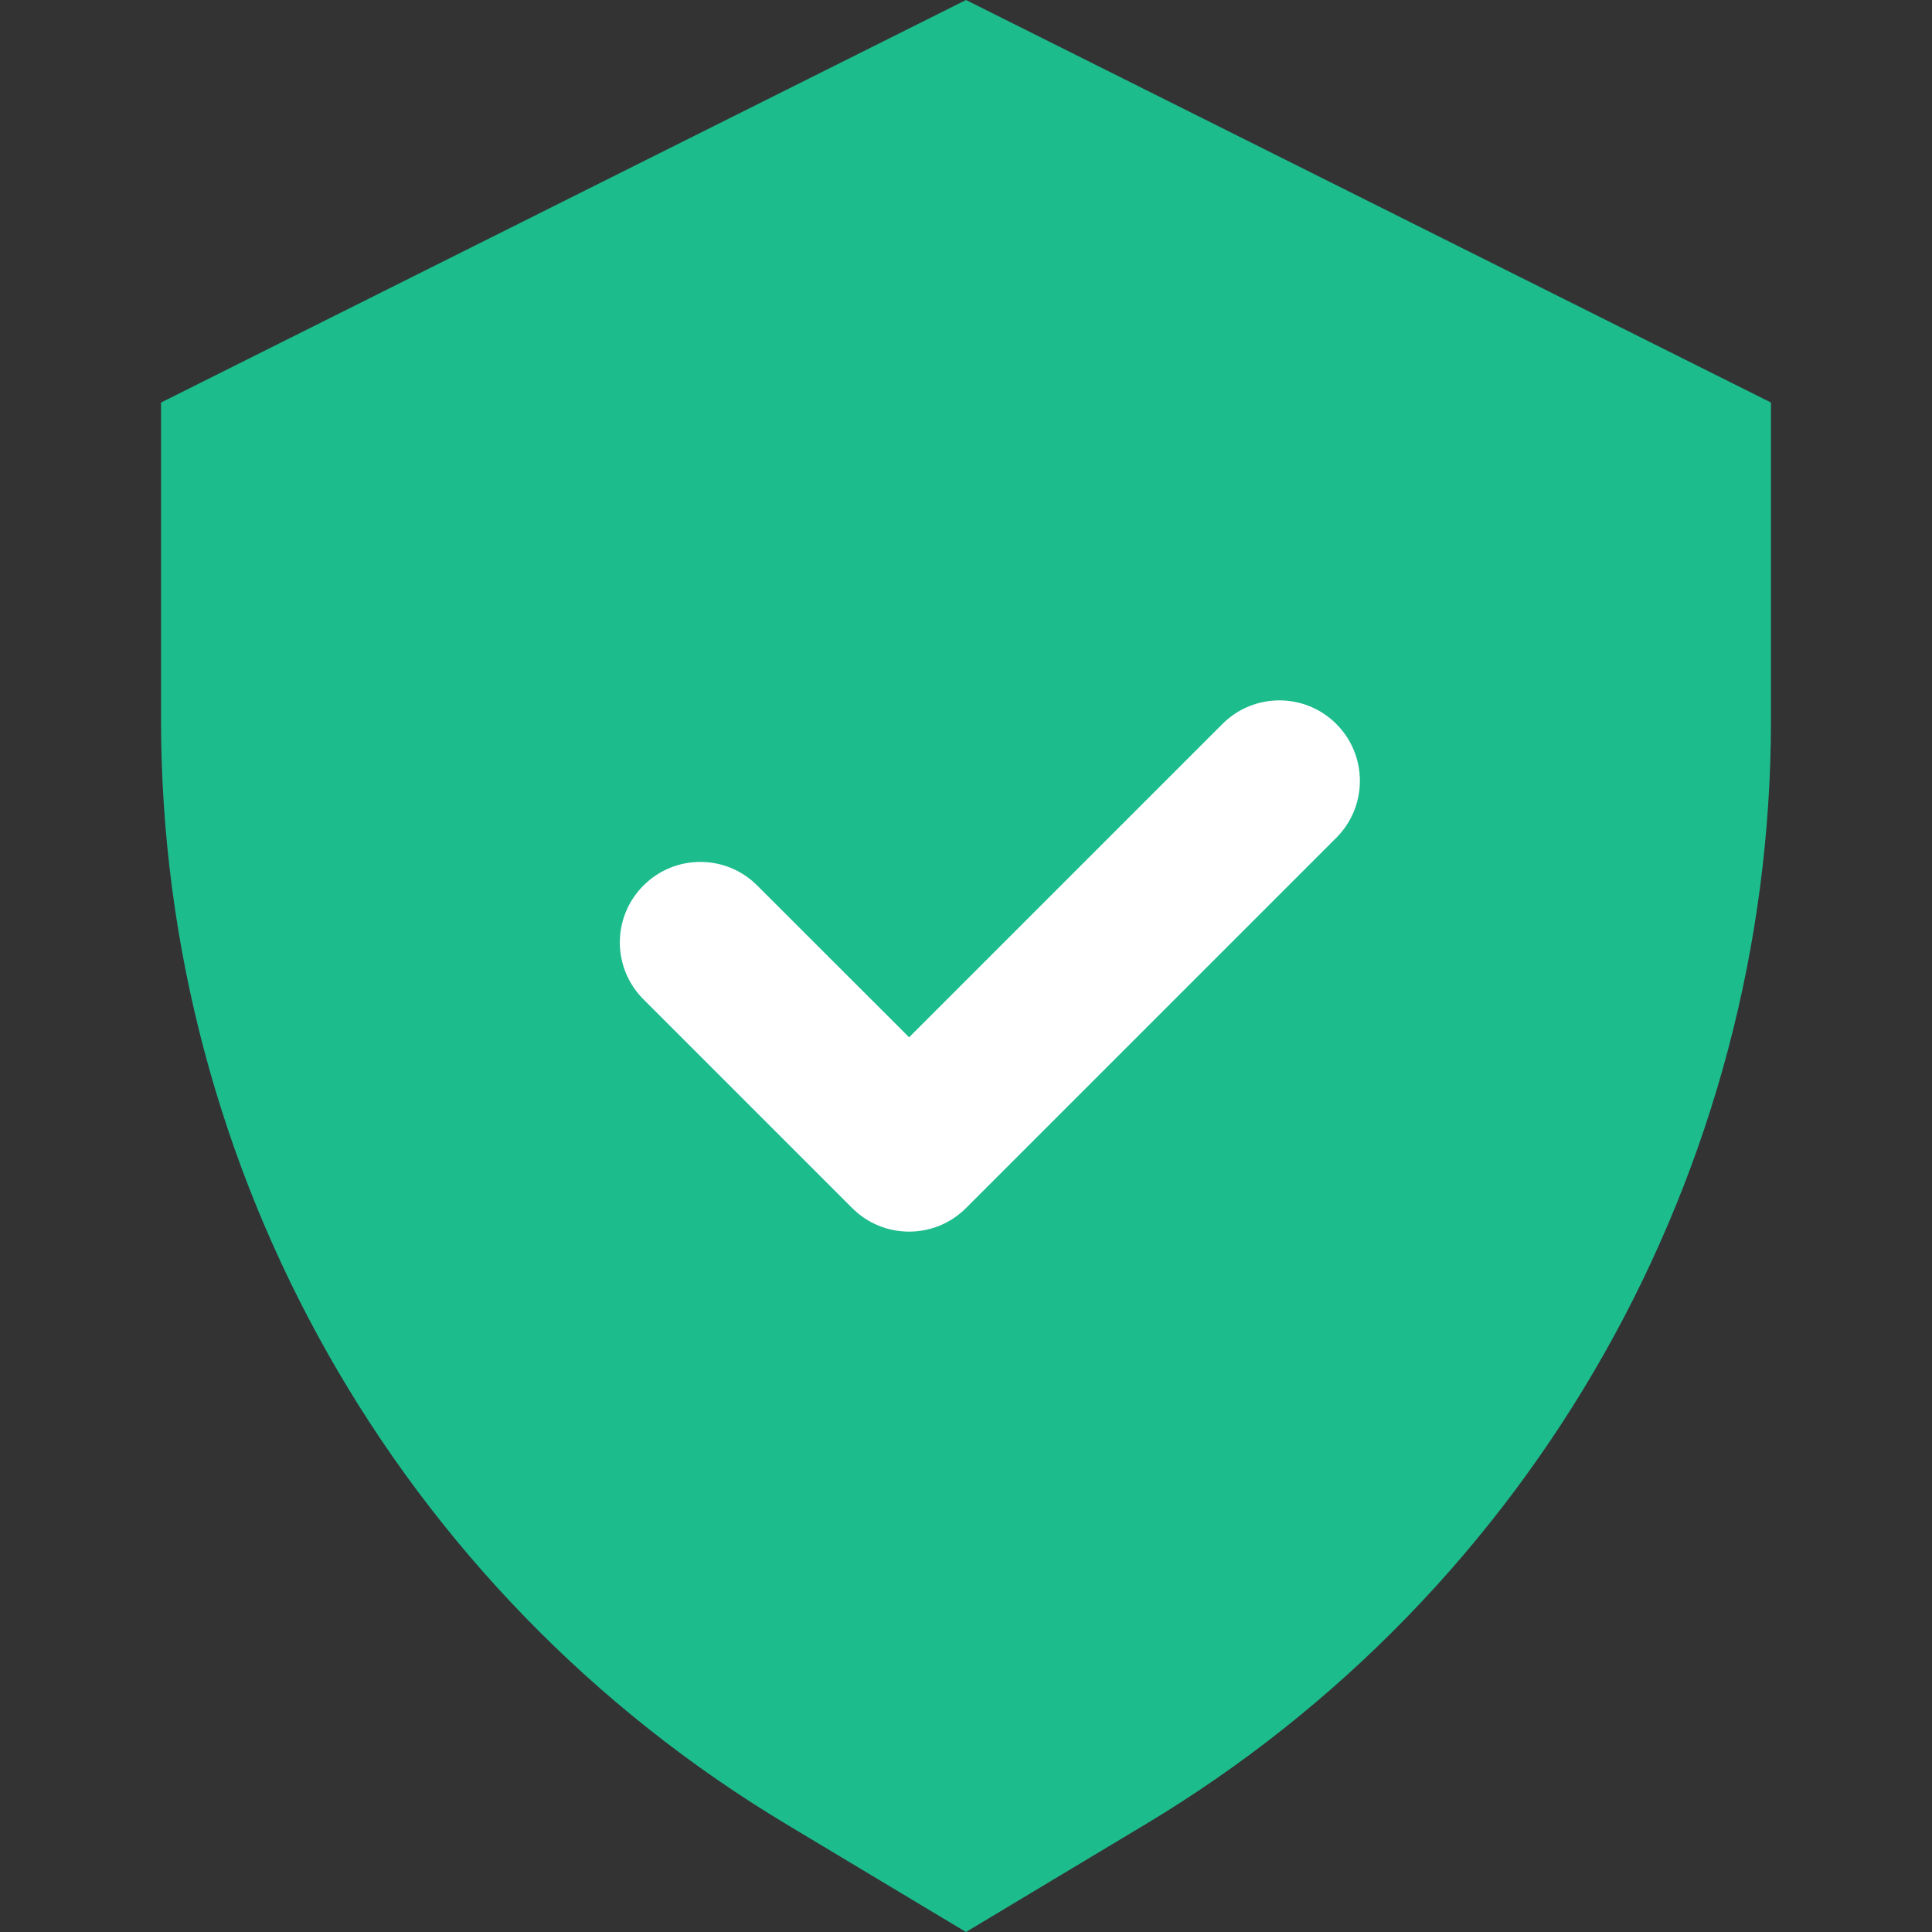
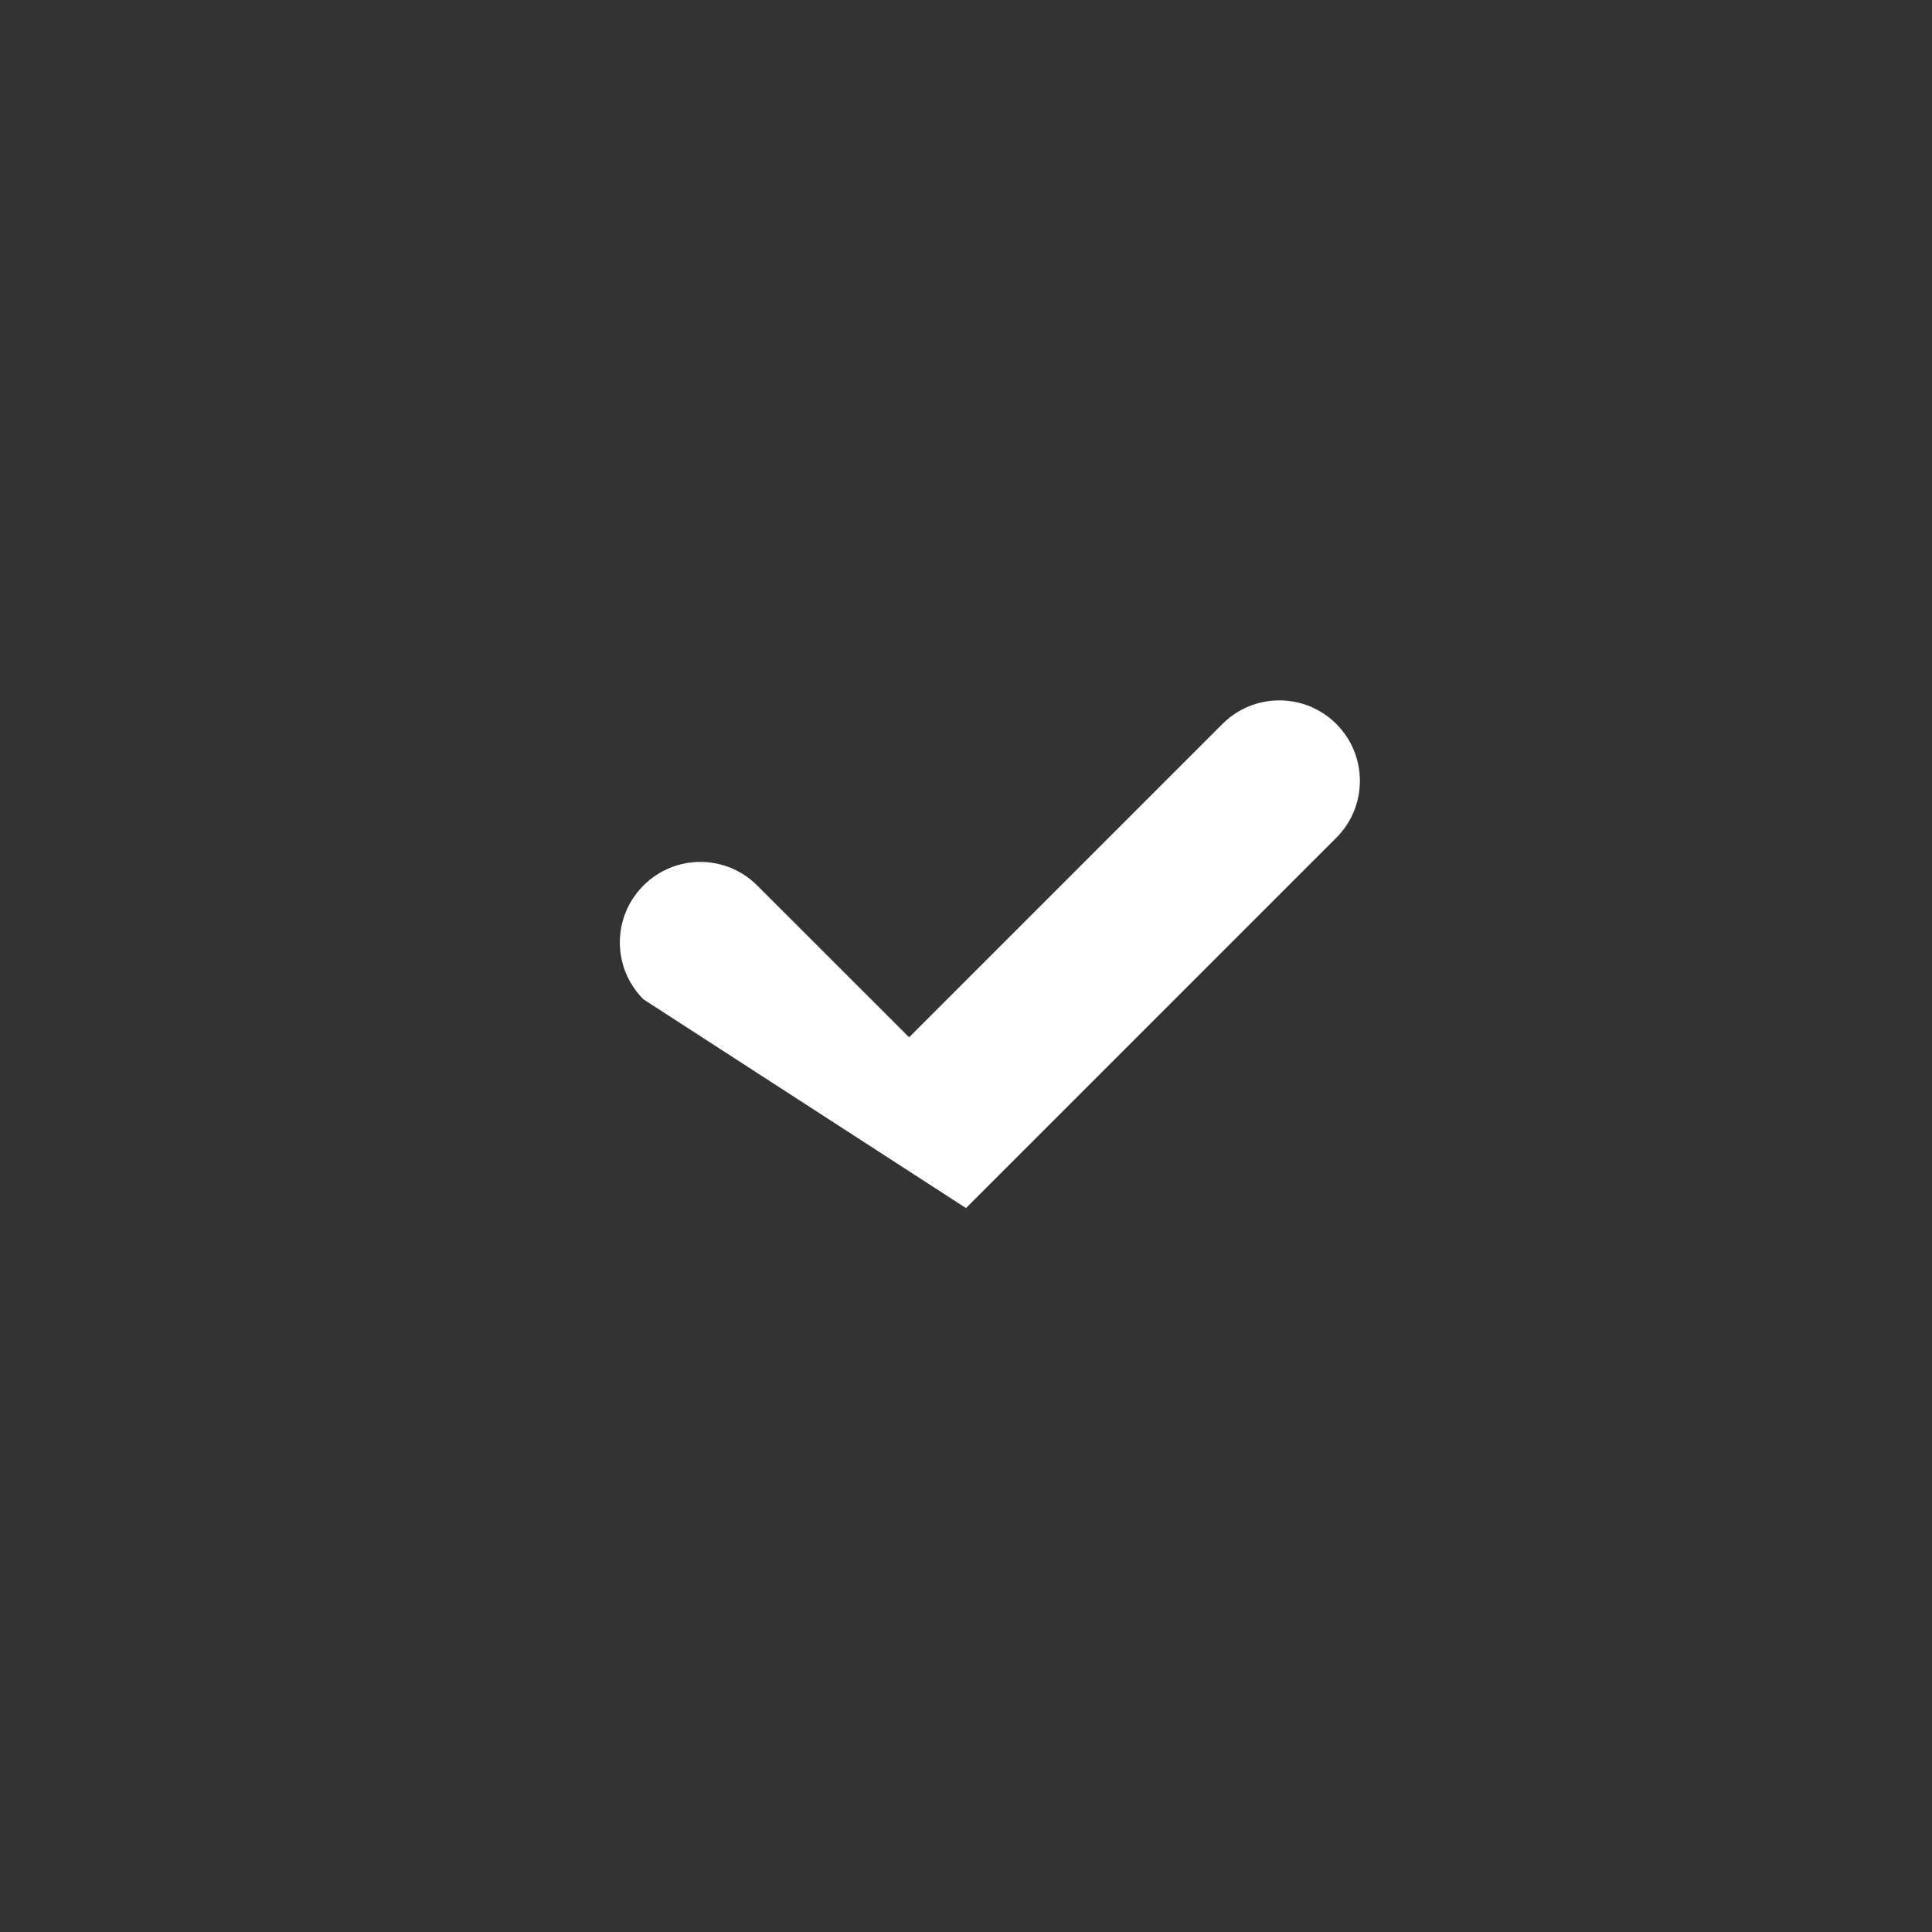
<svg xmlns="http://www.w3.org/2000/svg" width="20" height="20" viewBox="0 0 20 20" fill="none">
  <rect x="0" y="0" width="20" height="20" fill="#333333" stroke="none" />
-   <path d="M1.667 4.167L10 0L18.333 4.167V7.451C18.333 12.134 15.876 16.474 11.86 18.884L10 20L8.14 18.884C4.124 16.474 1.667 12.134 1.667 7.451V4.167Z" fill="#1DBC8D" />
-   <path fill-rule="evenodd" clip-rule="evenodd" d="M13.833 7.494C14.159 7.82 14.159 8.347 13.833 8.673L10 12.506C9.675 12.831 9.147 12.831 8.822 12.506L6.661 10.345C6.335 10.02 6.335 9.492 6.661 9.167C6.986 8.841 7.514 8.841 7.839 9.167L9.411 10.738L12.655 7.494C12.98 7.169 13.508 7.169 13.833 7.494Z" fill="white" />
+   <path fill-rule="evenodd" clip-rule="evenodd" d="M13.833 7.494C14.159 7.82 14.159 8.347 13.833 8.673L10 12.506L6.661 10.345C6.335 10.02 6.335 9.492 6.661 9.167C6.986 8.841 7.514 8.841 7.839 9.167L9.411 10.738L12.655 7.494C12.98 7.169 13.508 7.169 13.833 7.494Z" fill="white" />
</svg>